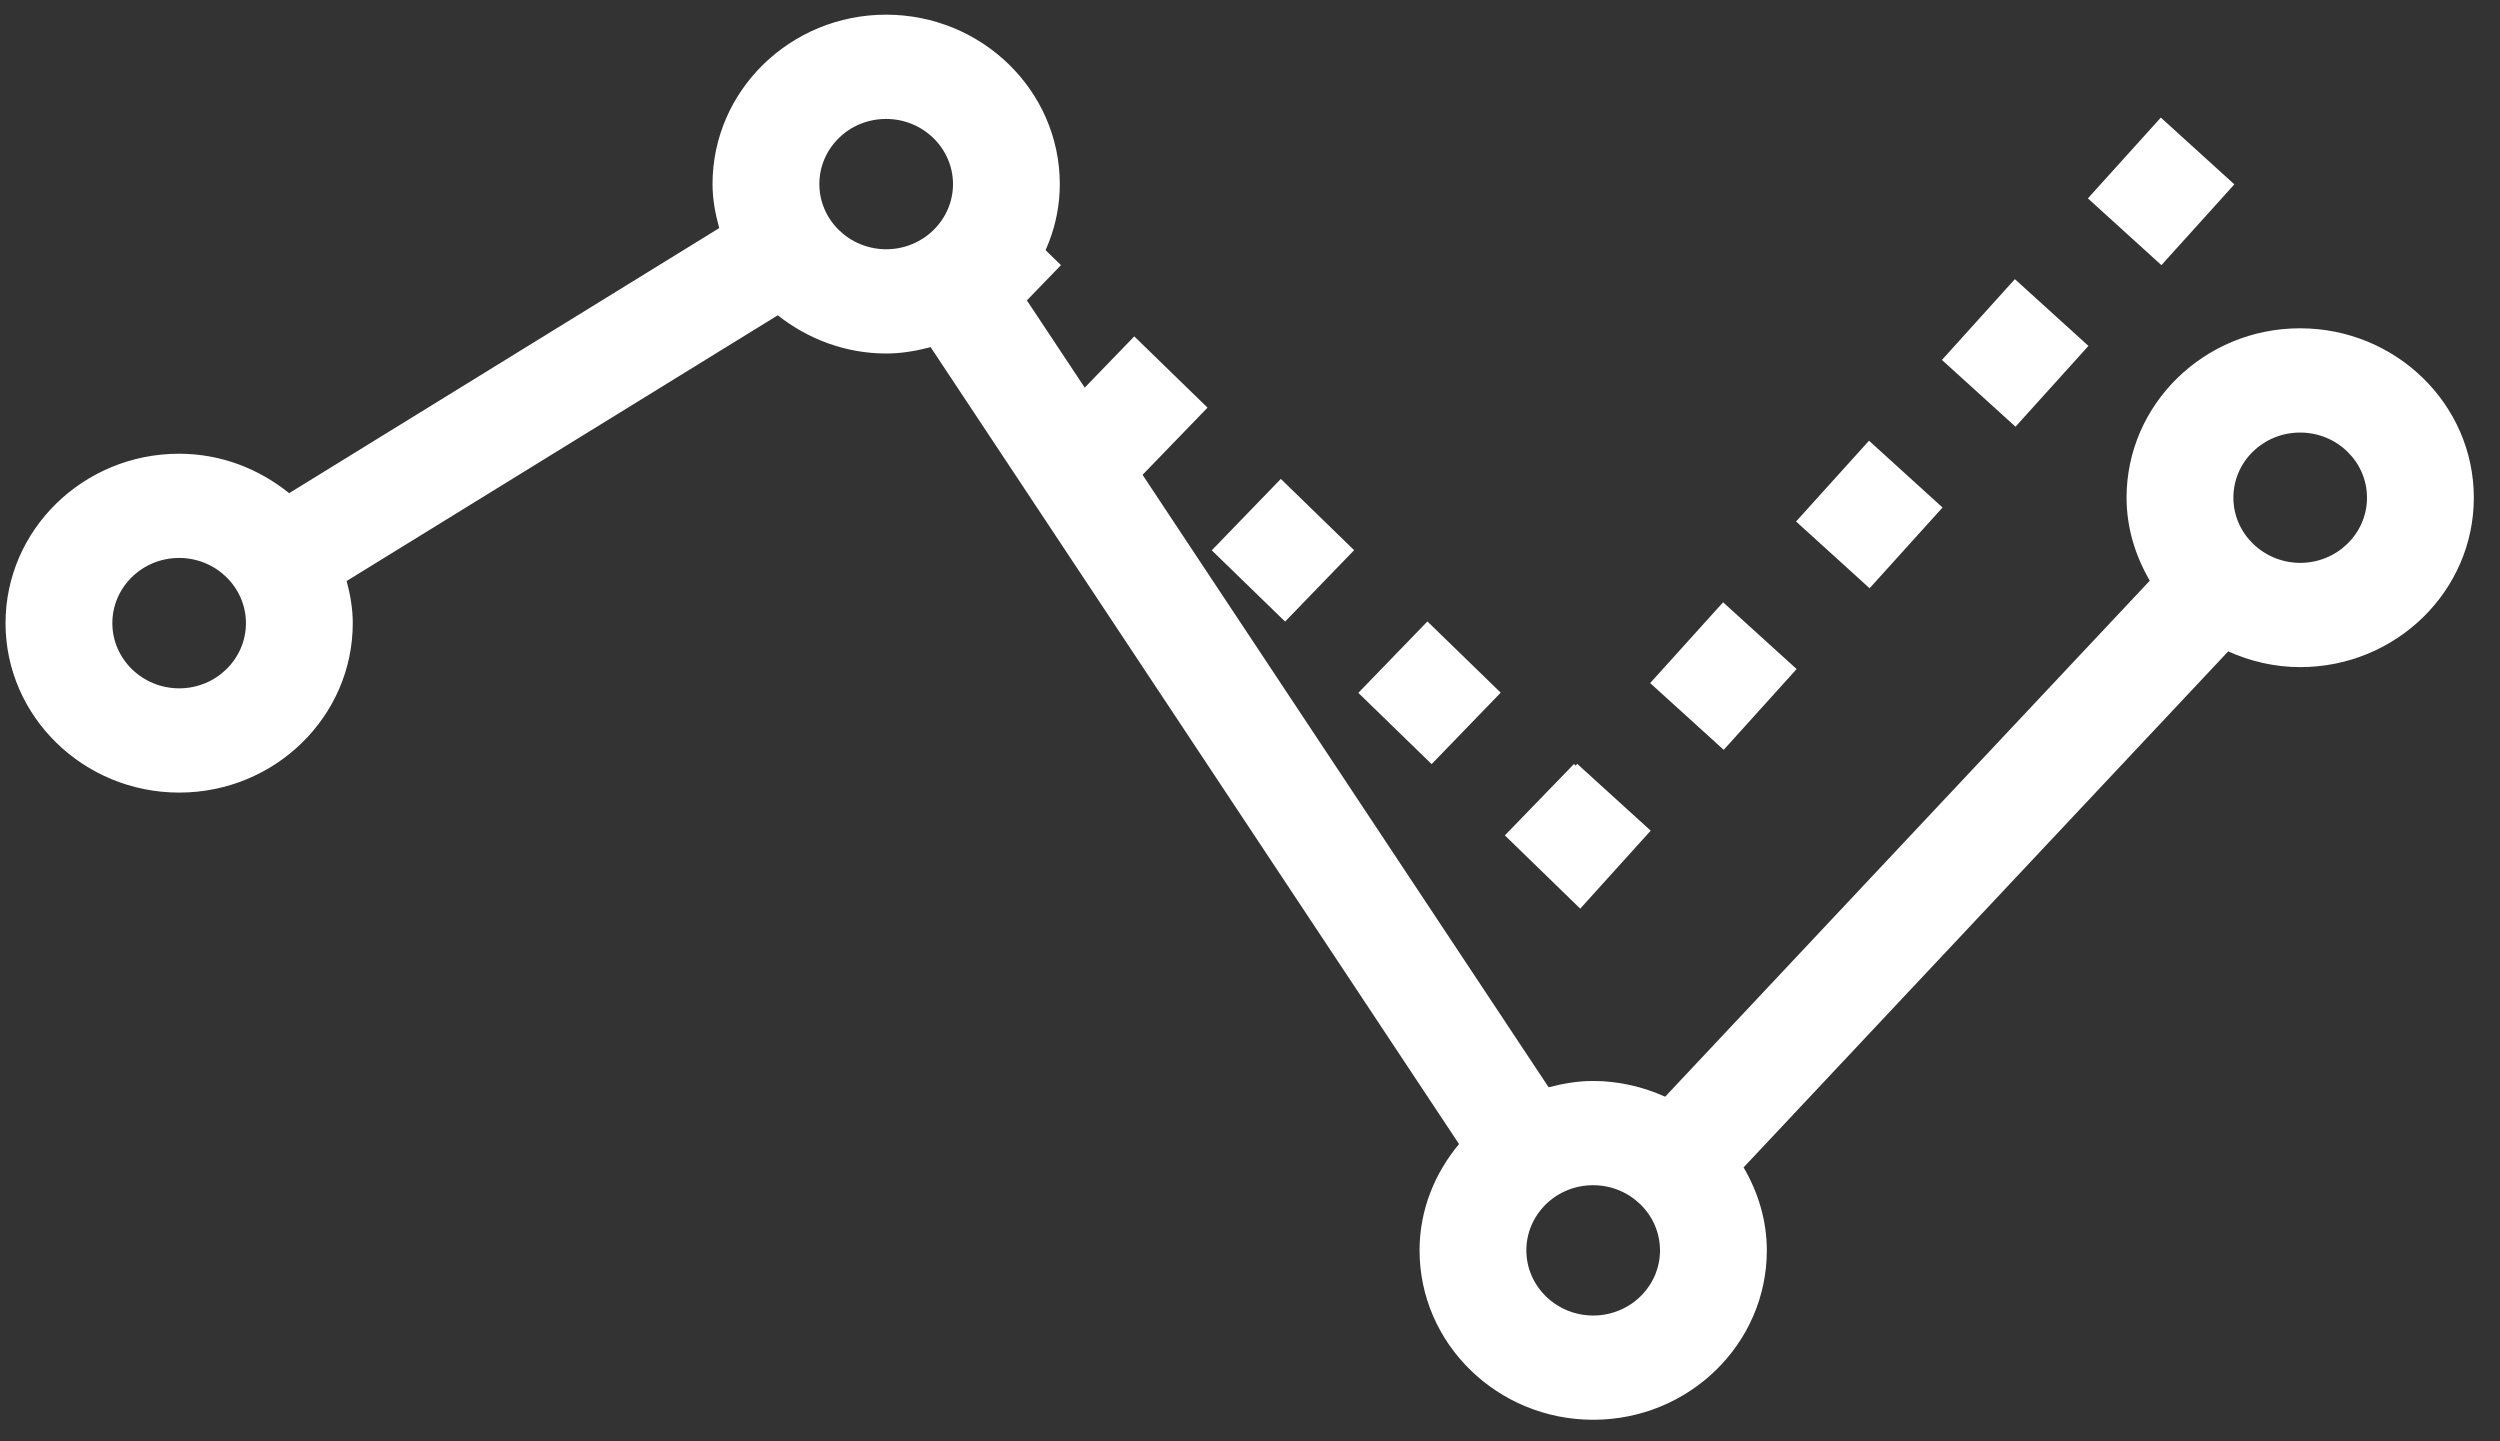
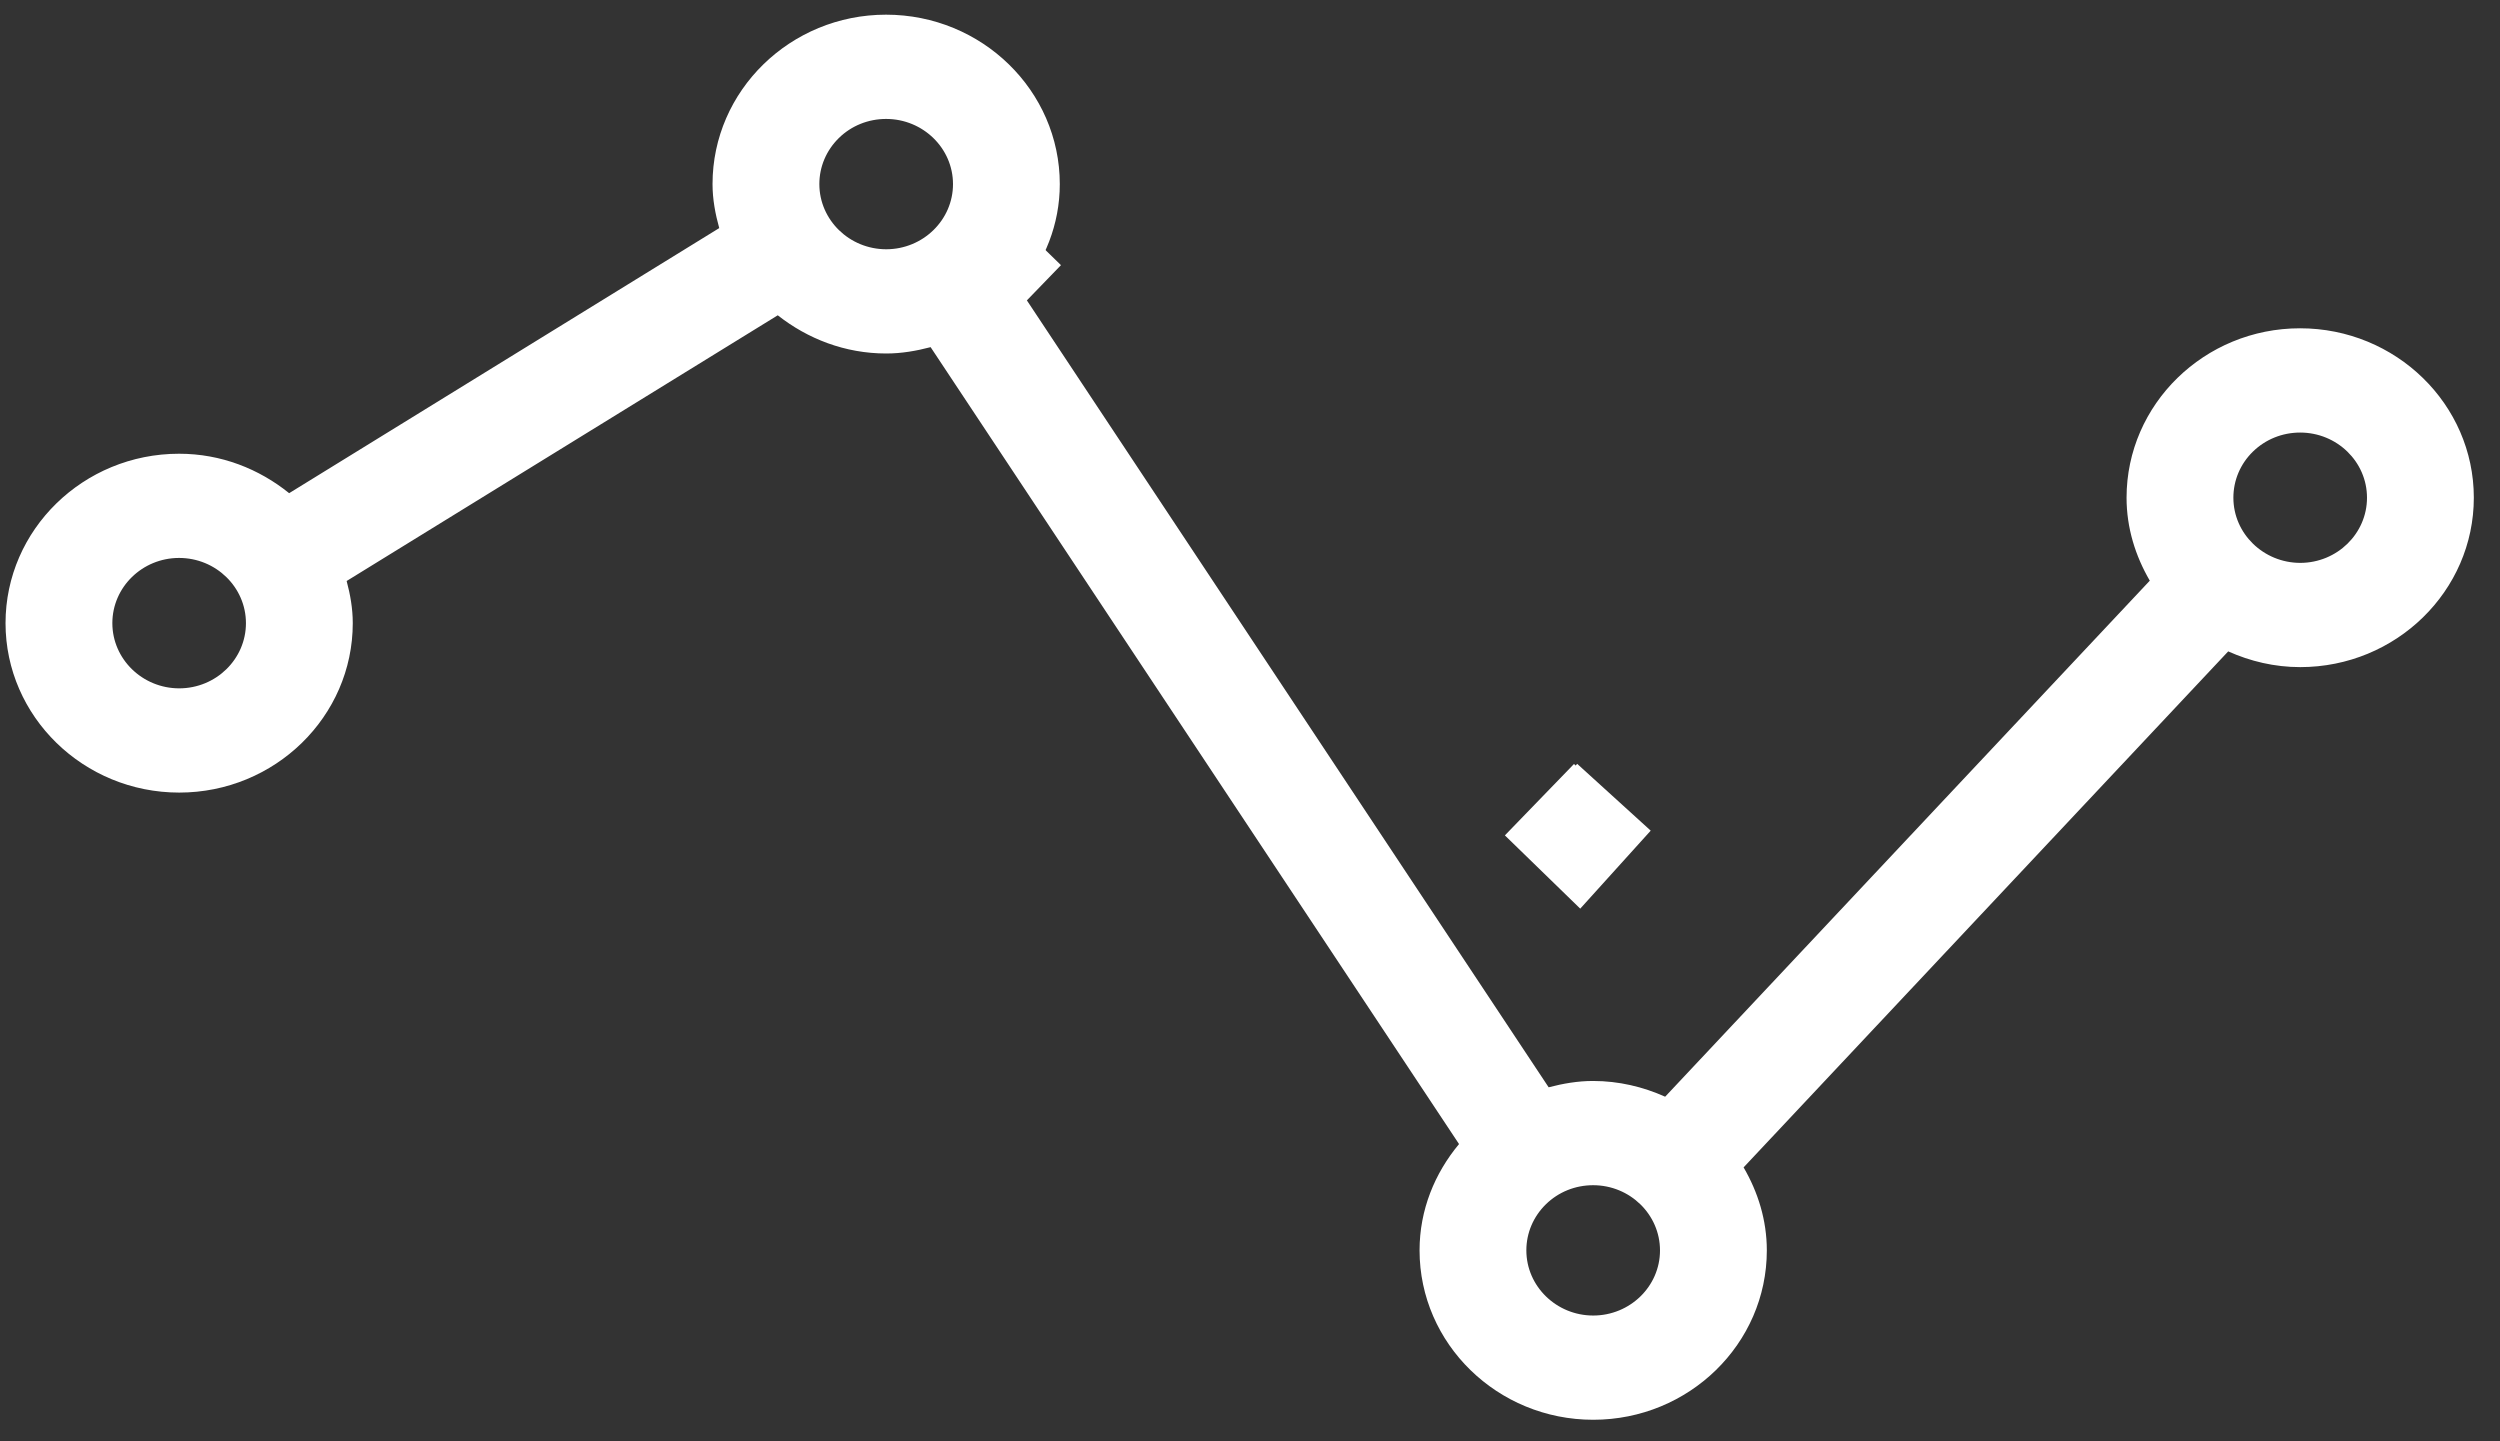
<svg xmlns="http://www.w3.org/2000/svg" width="85px" height="49px" viewBox="0 0 85 49" version="1.1">
  <rect x="0" y="0" width="85" height="49" fill="#333333" stroke="none" />
  <title>icon row Research report</title>
  <desc>Created with Sketch.</desc>
  <defs />
  <g id="Page-1" stroke="none" stroke-width="1" fill="#fff" fill-rule="evenodd">
    <g id="Microsite" transform="translate(-148, -1291)">
      <g id="Group-7" transform="translate(130, 1253)">
        <g id="icon-row-Research-report" transform="translate(17.759, 37.835)">
          <g id="graph" transform="translate(0.387, 0.664)">
            <path d="M78.063,18.639 C76.811,18.637 75.789,17.644 75.789,16.423 C75.789,15.831 76.026,15.274 76.452,14.857 C76.882,14.438 77.453,14.208 78.059,14.208 C79.311,14.208 80.332,15.2 80.332,16.423 C80.332,17.644 79.315,18.637 78.063,18.639 M54.023,44.229 C52.772,44.229 51.75,43.235 51.75,42.013 C51.75,41.421 51.988,40.865 52.414,40.447 C52.843,40.028 53.414,39.798 54.021,39.798 C55.273,39.798 56.294,40.793 56.294,42.015 C56.294,43.236 55.275,44.229 54.023,44.229 M27.712,5.759 C27.712,5.167 27.95,4.612 28.376,4.193 C28.804,3.775 29.375,3.545 29.981,3.545 C31.234,3.545 32.256,4.539 32.256,5.761 C32.256,6.981 31.237,7.975 29.985,7.976 C28.733,7.975 27.712,6.981 27.712,5.759 M5.947,22.905 C4.695,22.904 3.674,21.91 3.674,20.688 C3.674,19.466 4.691,18.471 5.943,18.471 C7.195,18.471 8.216,19.466 8.216,20.688 C8.216,21.91 7.199,22.904 5.947,22.905 M78.055,10.663 C74.804,10.663 72.157,13.246 72.157,16.423 C72.157,17.452 72.459,18.406 72.947,19.244 L56.469,36.789 C55.719,36.453 54.894,36.254 54.017,36.254 C53.492,36.254 52.992,36.343 52.508,36.469 L34.543,9.375 C35.37,8.383 35.887,7.137 35.887,5.761 C35.887,2.584 33.238,0 29.979,0 C26.726,0 24.08,2.584 24.08,5.759 C24.08,6.28 24.175,6.776 24.308,7.256 L9.685,16.269 C8.663,15.444 7.37,14.928 5.943,14.928 C2.688,14.928 0.042,17.511 0.042,20.688 C0.042,23.862 2.691,26.448 5.947,26.449 C9.203,26.448 11.848,23.862 11.848,20.688 C11.848,20.191 11.763,19.715 11.64,19.255 L26.298,10.221 C27.312,11.02 28.584,11.52 29.985,11.52 C30.51,11.52 31.01,11.431 31.495,11.304 L49.461,38.399 C48.635,39.391 48.119,40.638 48.119,42.013 C48.119,45.19 50.768,47.773 54.023,47.773 C57.28,47.773 59.926,45.19 59.926,42.015 C59.926,40.984 59.624,40.029 59.136,39.192 L75.613,21.648 C76.362,21.984 77.186,22.183 78.063,22.183 C81.319,22.181 83.964,19.597 83.964,16.423 C83.964,13.246 81.314,10.663 78.055,10.663" id="Fill-1" />
            <polygon id="Fill-4" points="33.578 10.944 32.268 9.671 34.618 7.242 35.927 8.516" />
-             <path d="M38.561,15.789 L36.07,13.367 L38.419,10.938 L40.91,13.361 L38.561,15.789 Z M43.547,20.635 L41.054,18.212 L43.402,15.784 L45.894,18.207 L43.547,20.635 Z M48.529,25.481 L46.037,23.058 L48.386,20.63 L50.878,23.052 L48.529,25.481 Z" id="Fill-6" />
            <polygon id="Fill-8" points="53.582 30.395 51.02 27.904 53.37 25.476 53.425 25.53 53.478 25.471 55.978 27.743" />
-             <path d="M73.342,8.516 L70.842,6.246 L73.322,3.499 L75.822,5.769 L73.342,8.516 Z M68.381,14.009 L65.88,11.739 L68.36,8.992 L70.861,11.262 L68.381,14.009 Z M63.42,19.502 L60.92,17.232 L63.4,14.485 L65.9,16.756 L63.42,19.502 Z M58.46,24.995 L55.959,22.726 L58.439,19.979 L60.939,22.249 L58.46,24.995 Z" id="Fill-10" />
          </g>
        </g>
      </g>
    </g>
  </g>
</svg>